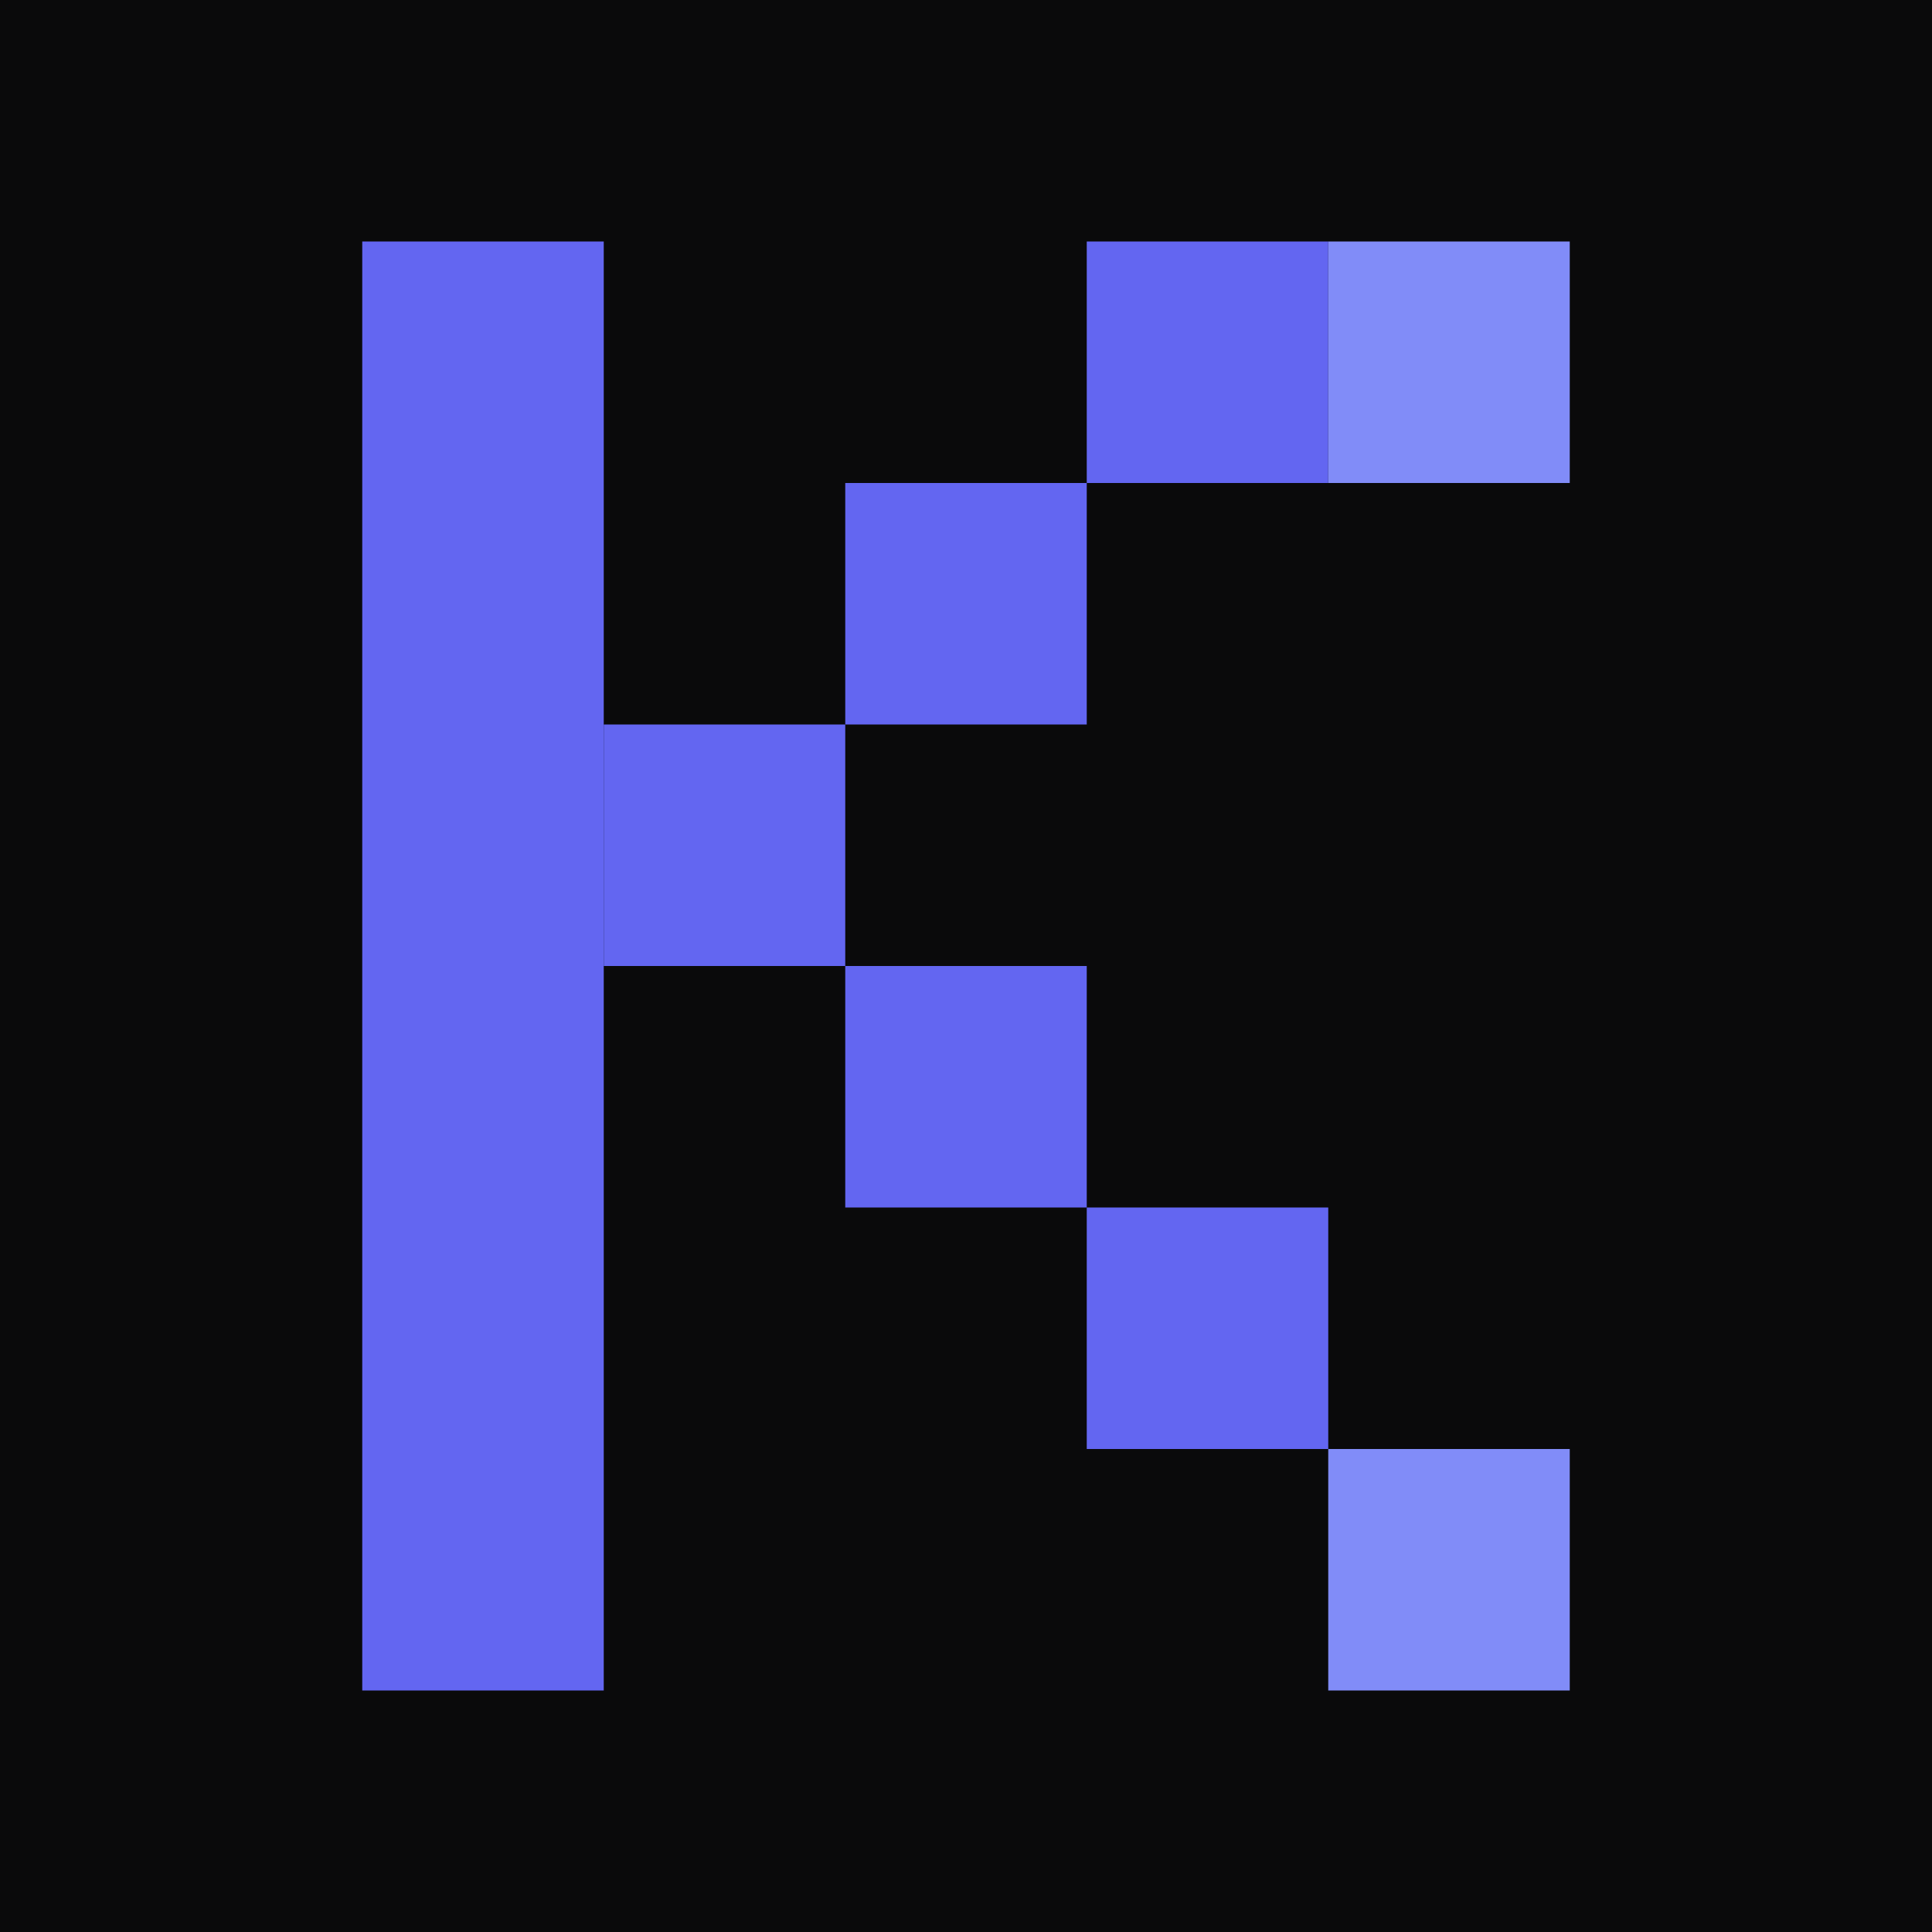
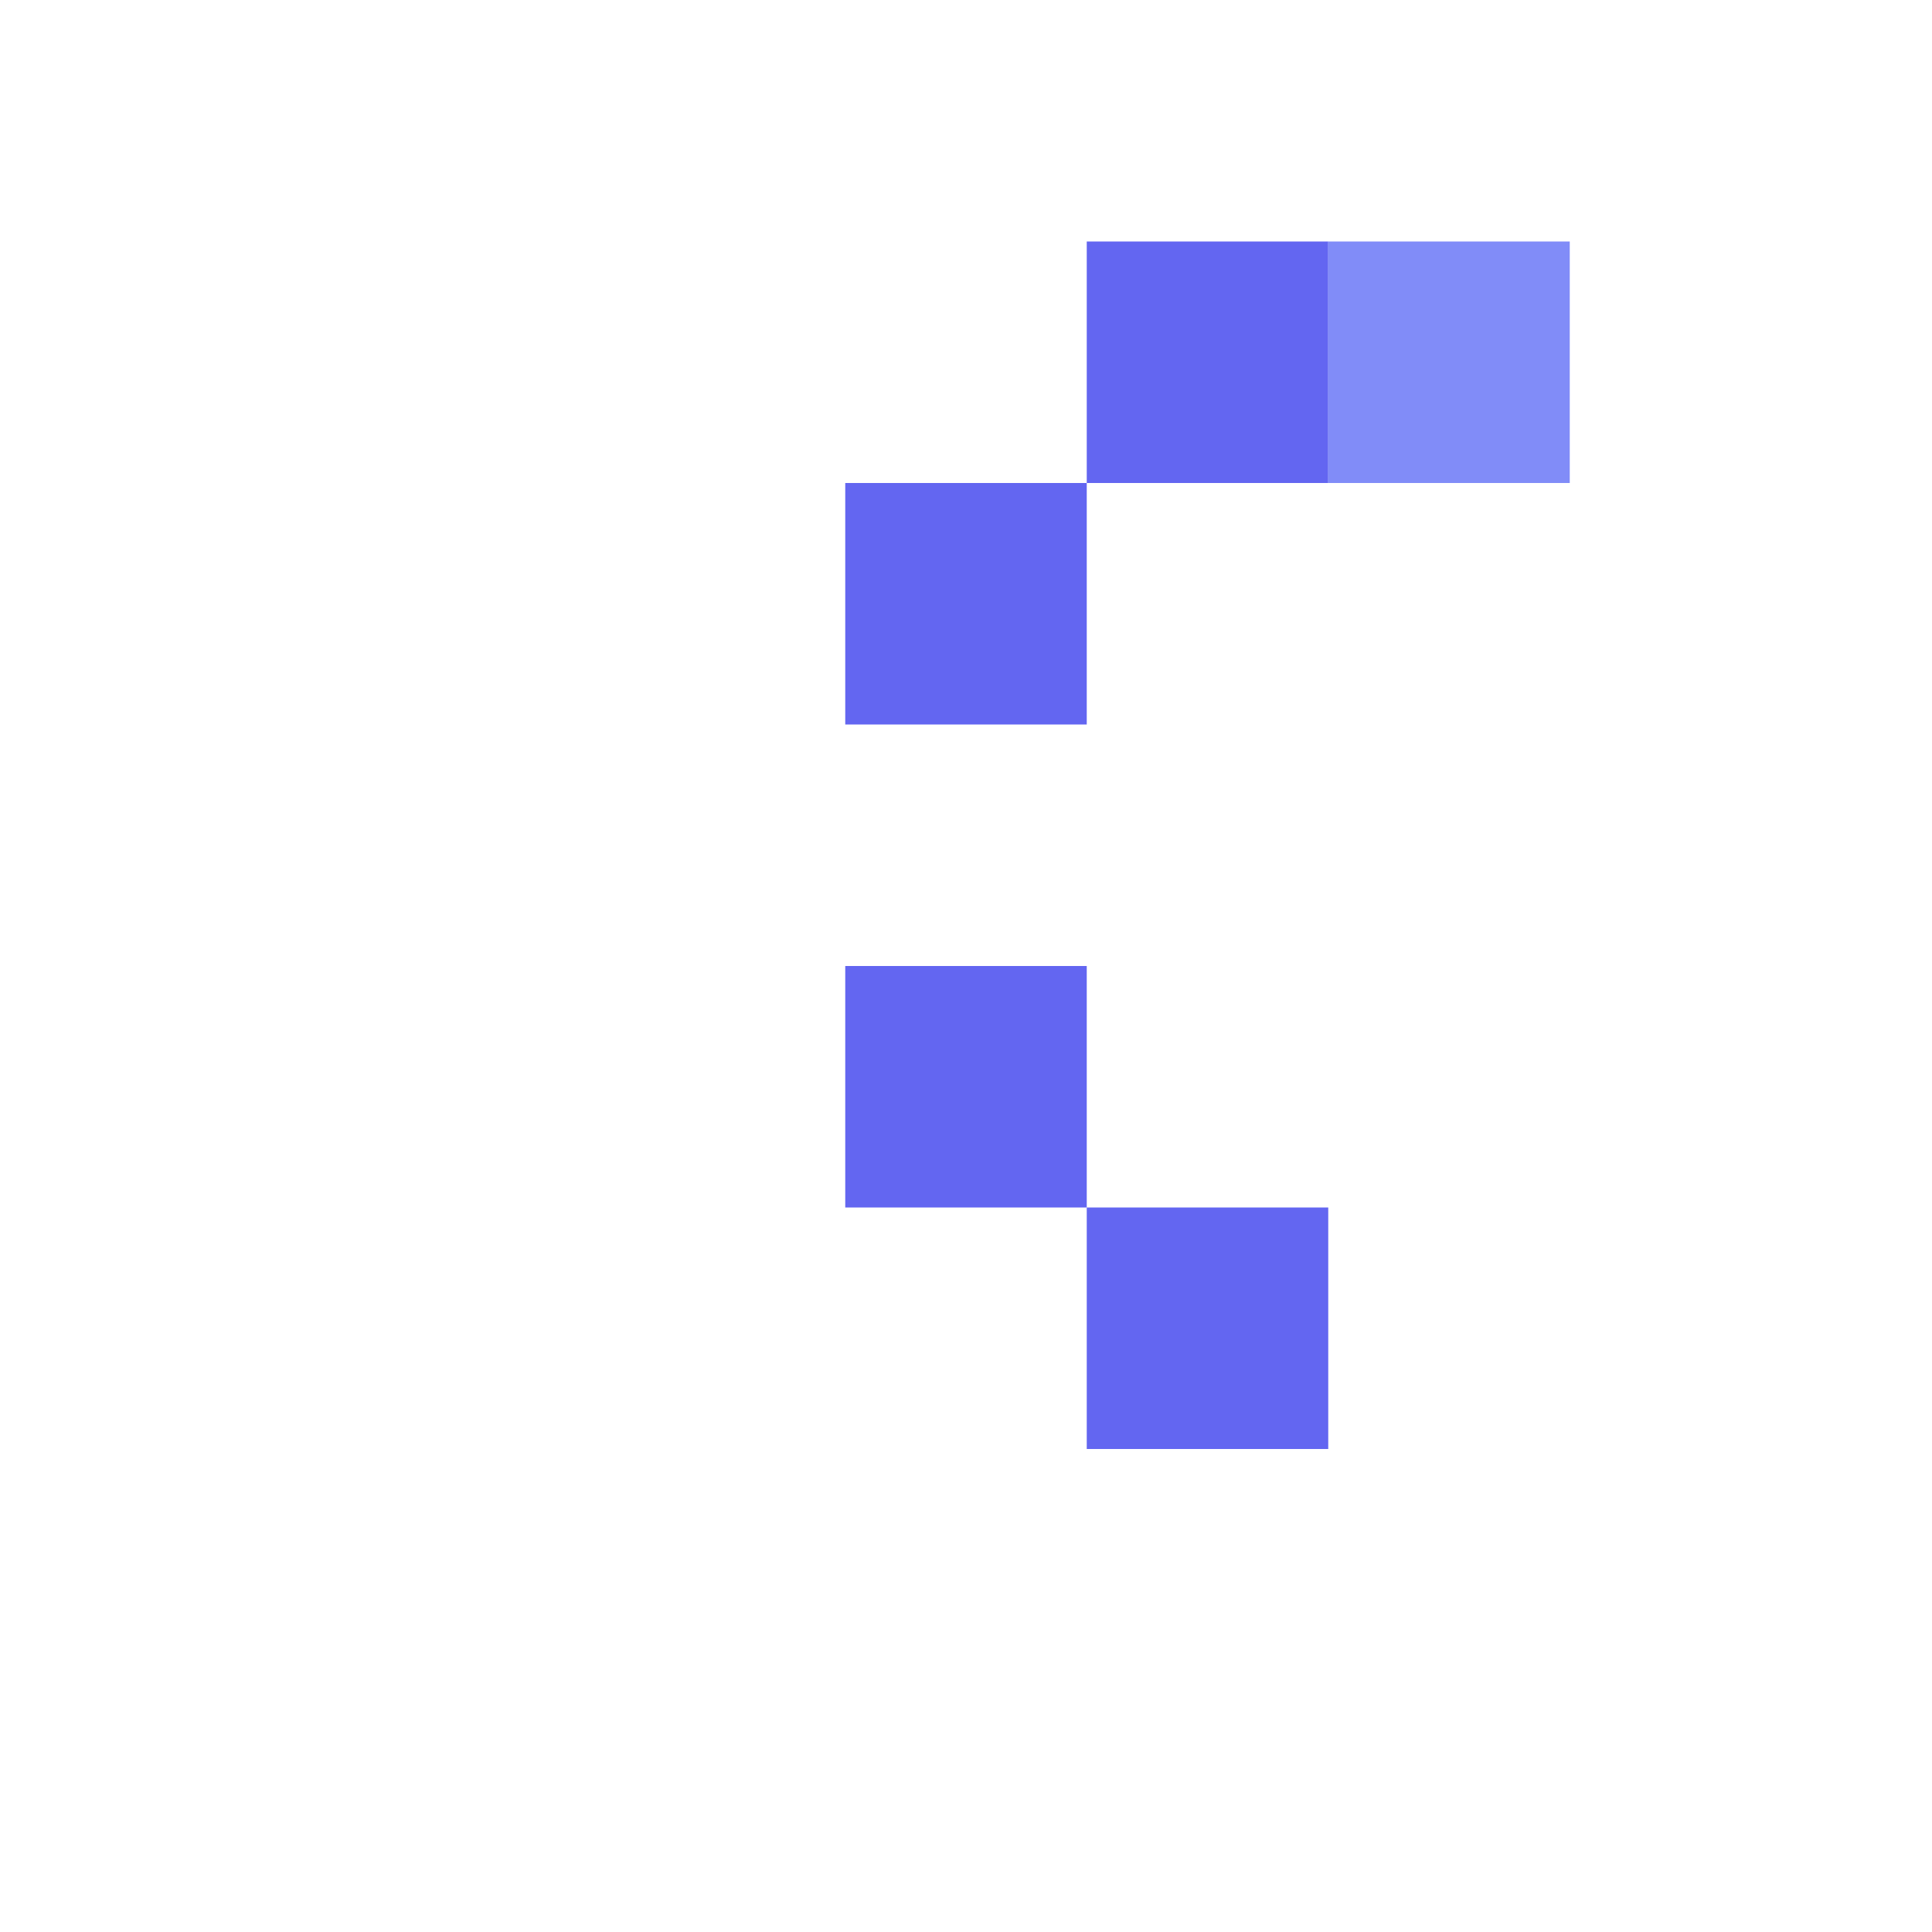
<svg xmlns="http://www.w3.org/2000/svg" viewBox="0 0 32 32">
-   <rect width="32" height="32" fill="#0a0a0b" />
-   <rect x="6" y="4" width="4" height="24" fill="#6366f1" />
-   <rect x="10" y="12" width="4" height="4" fill="#6366f1" />
  <rect x="14" y="8" width="4" height="4" fill="#6366f1" />
  <rect x="14" y="16" width="4" height="4" fill="#6366f1" />
  <rect x="18" y="4" width="4" height="4" fill="#6366f1" />
  <rect x="18" y="20" width="4" height="4" fill="#6366f1" />
  <rect x="22" y="4" width="4" height="4" fill="#818cf8" />
-   <rect x="22" y="24" width="4" height="4" fill="#818cf8" />
</svg>